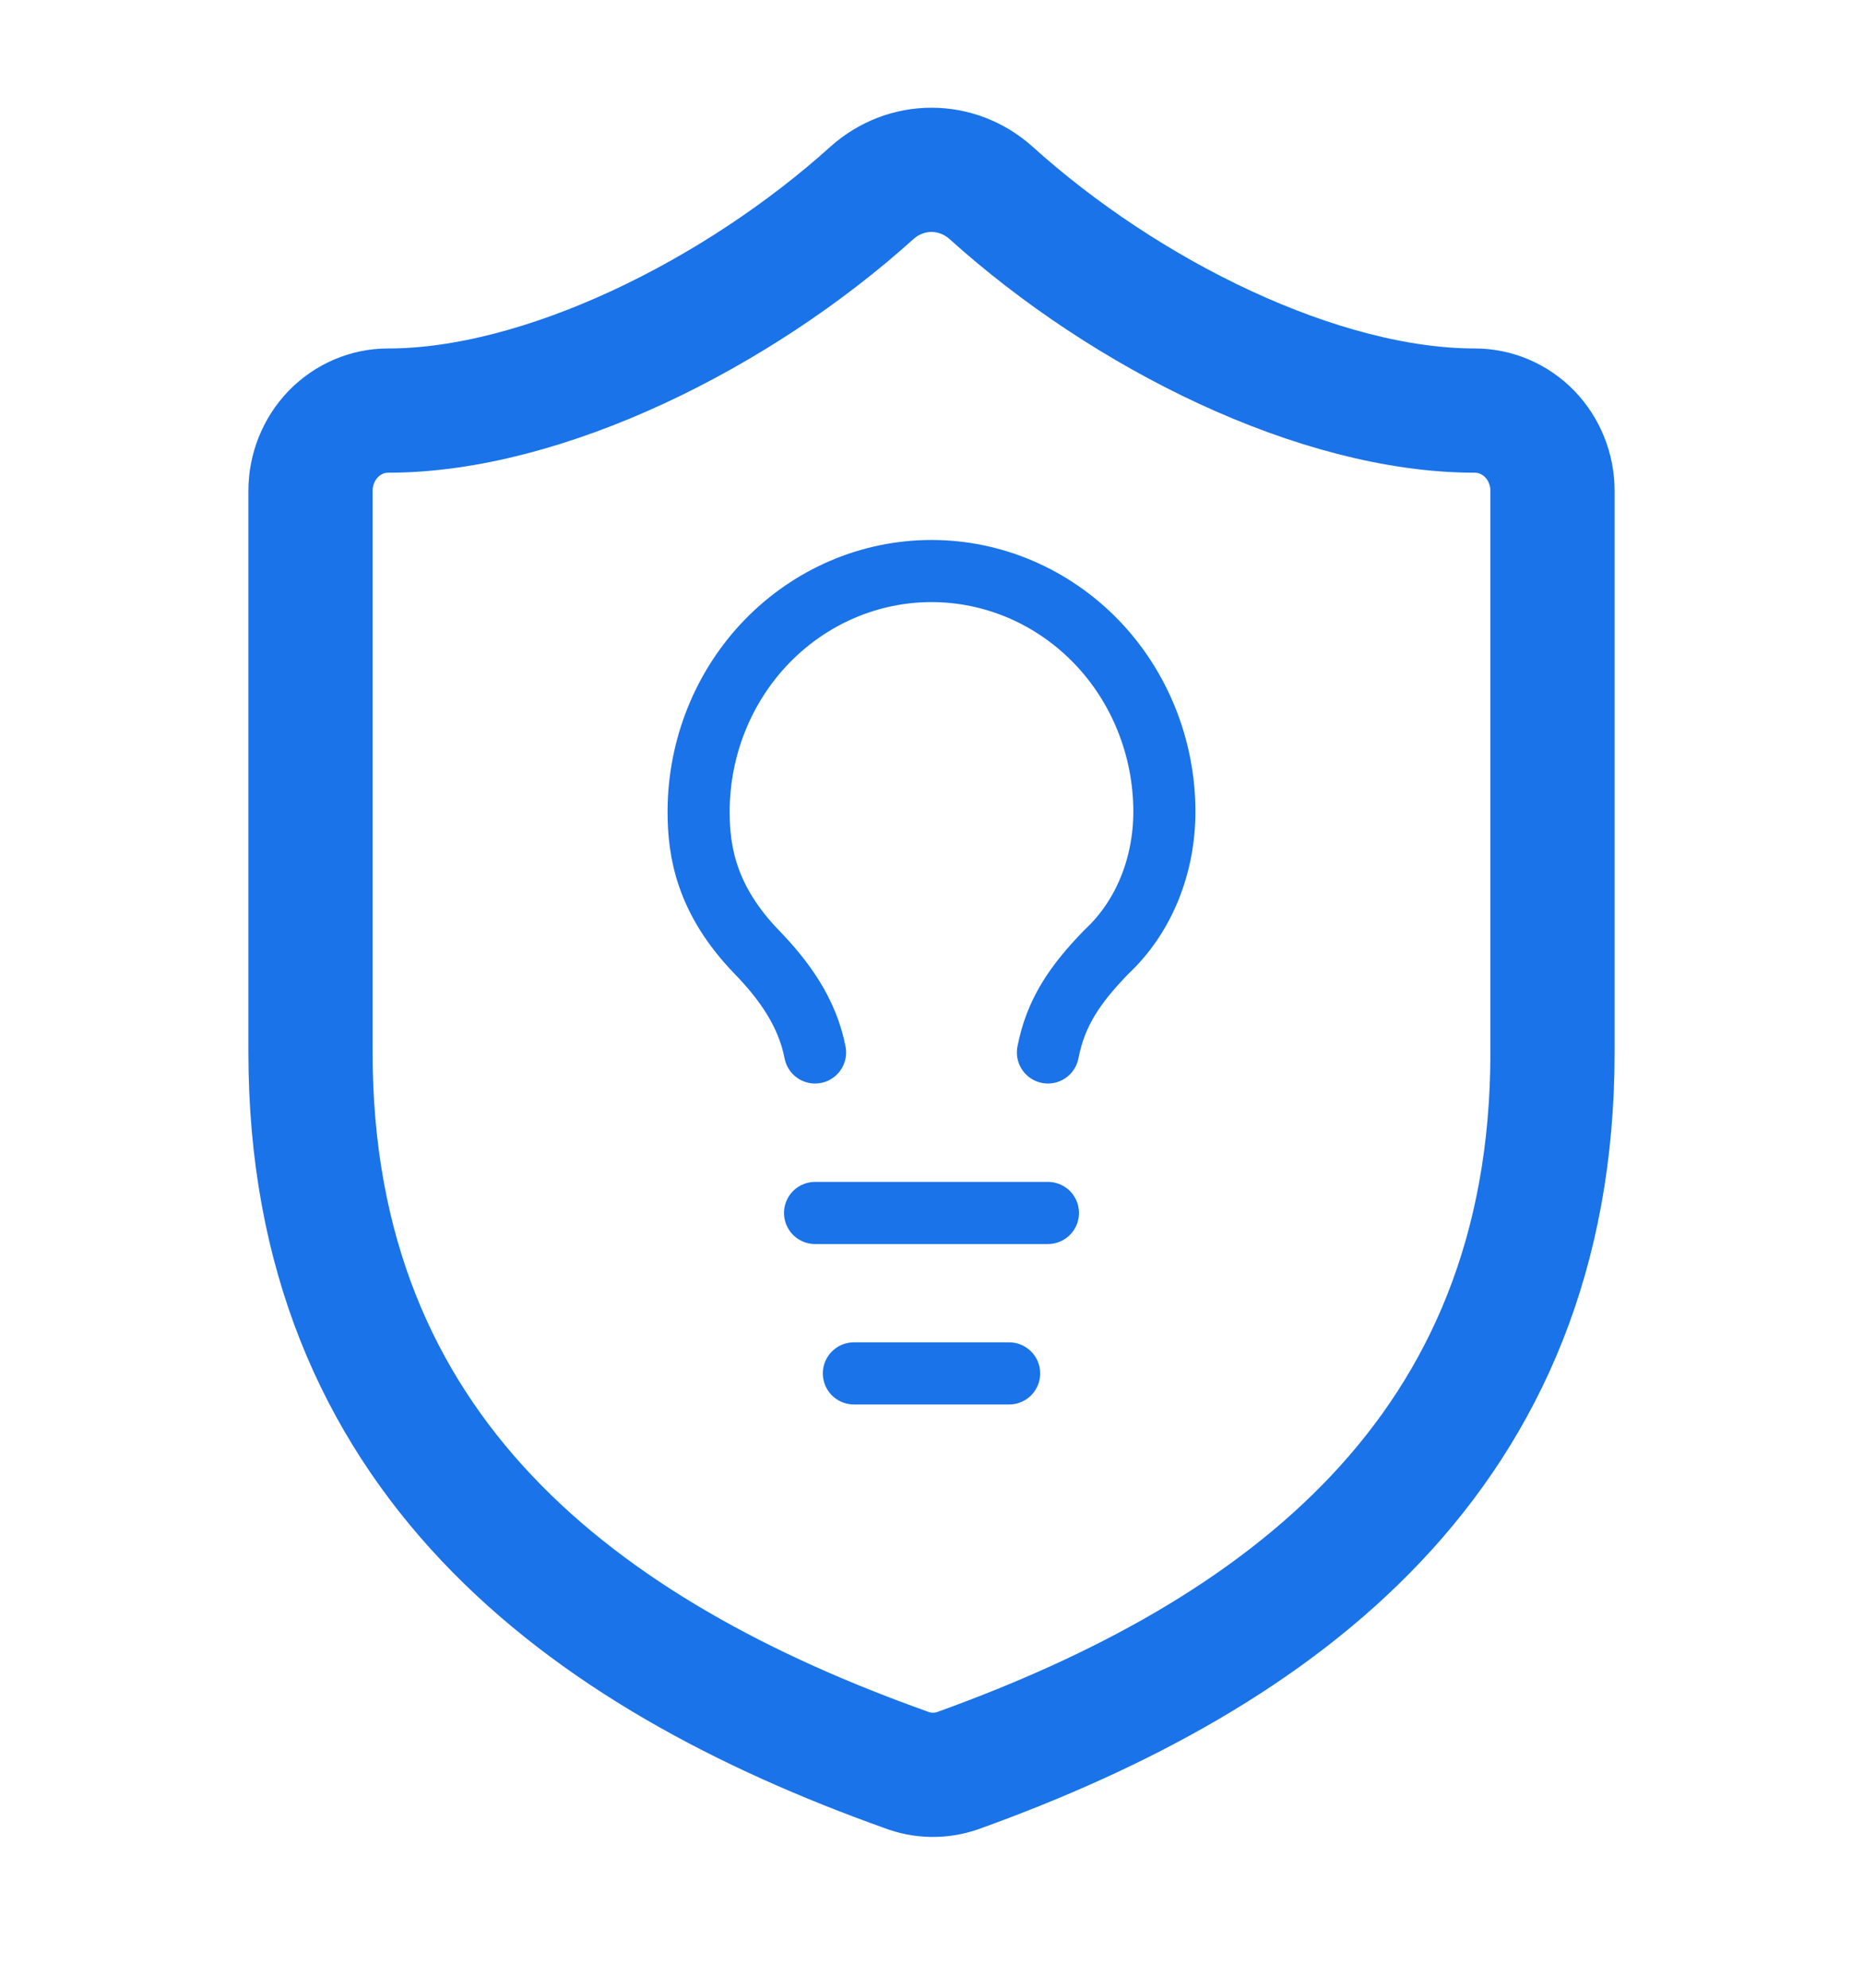
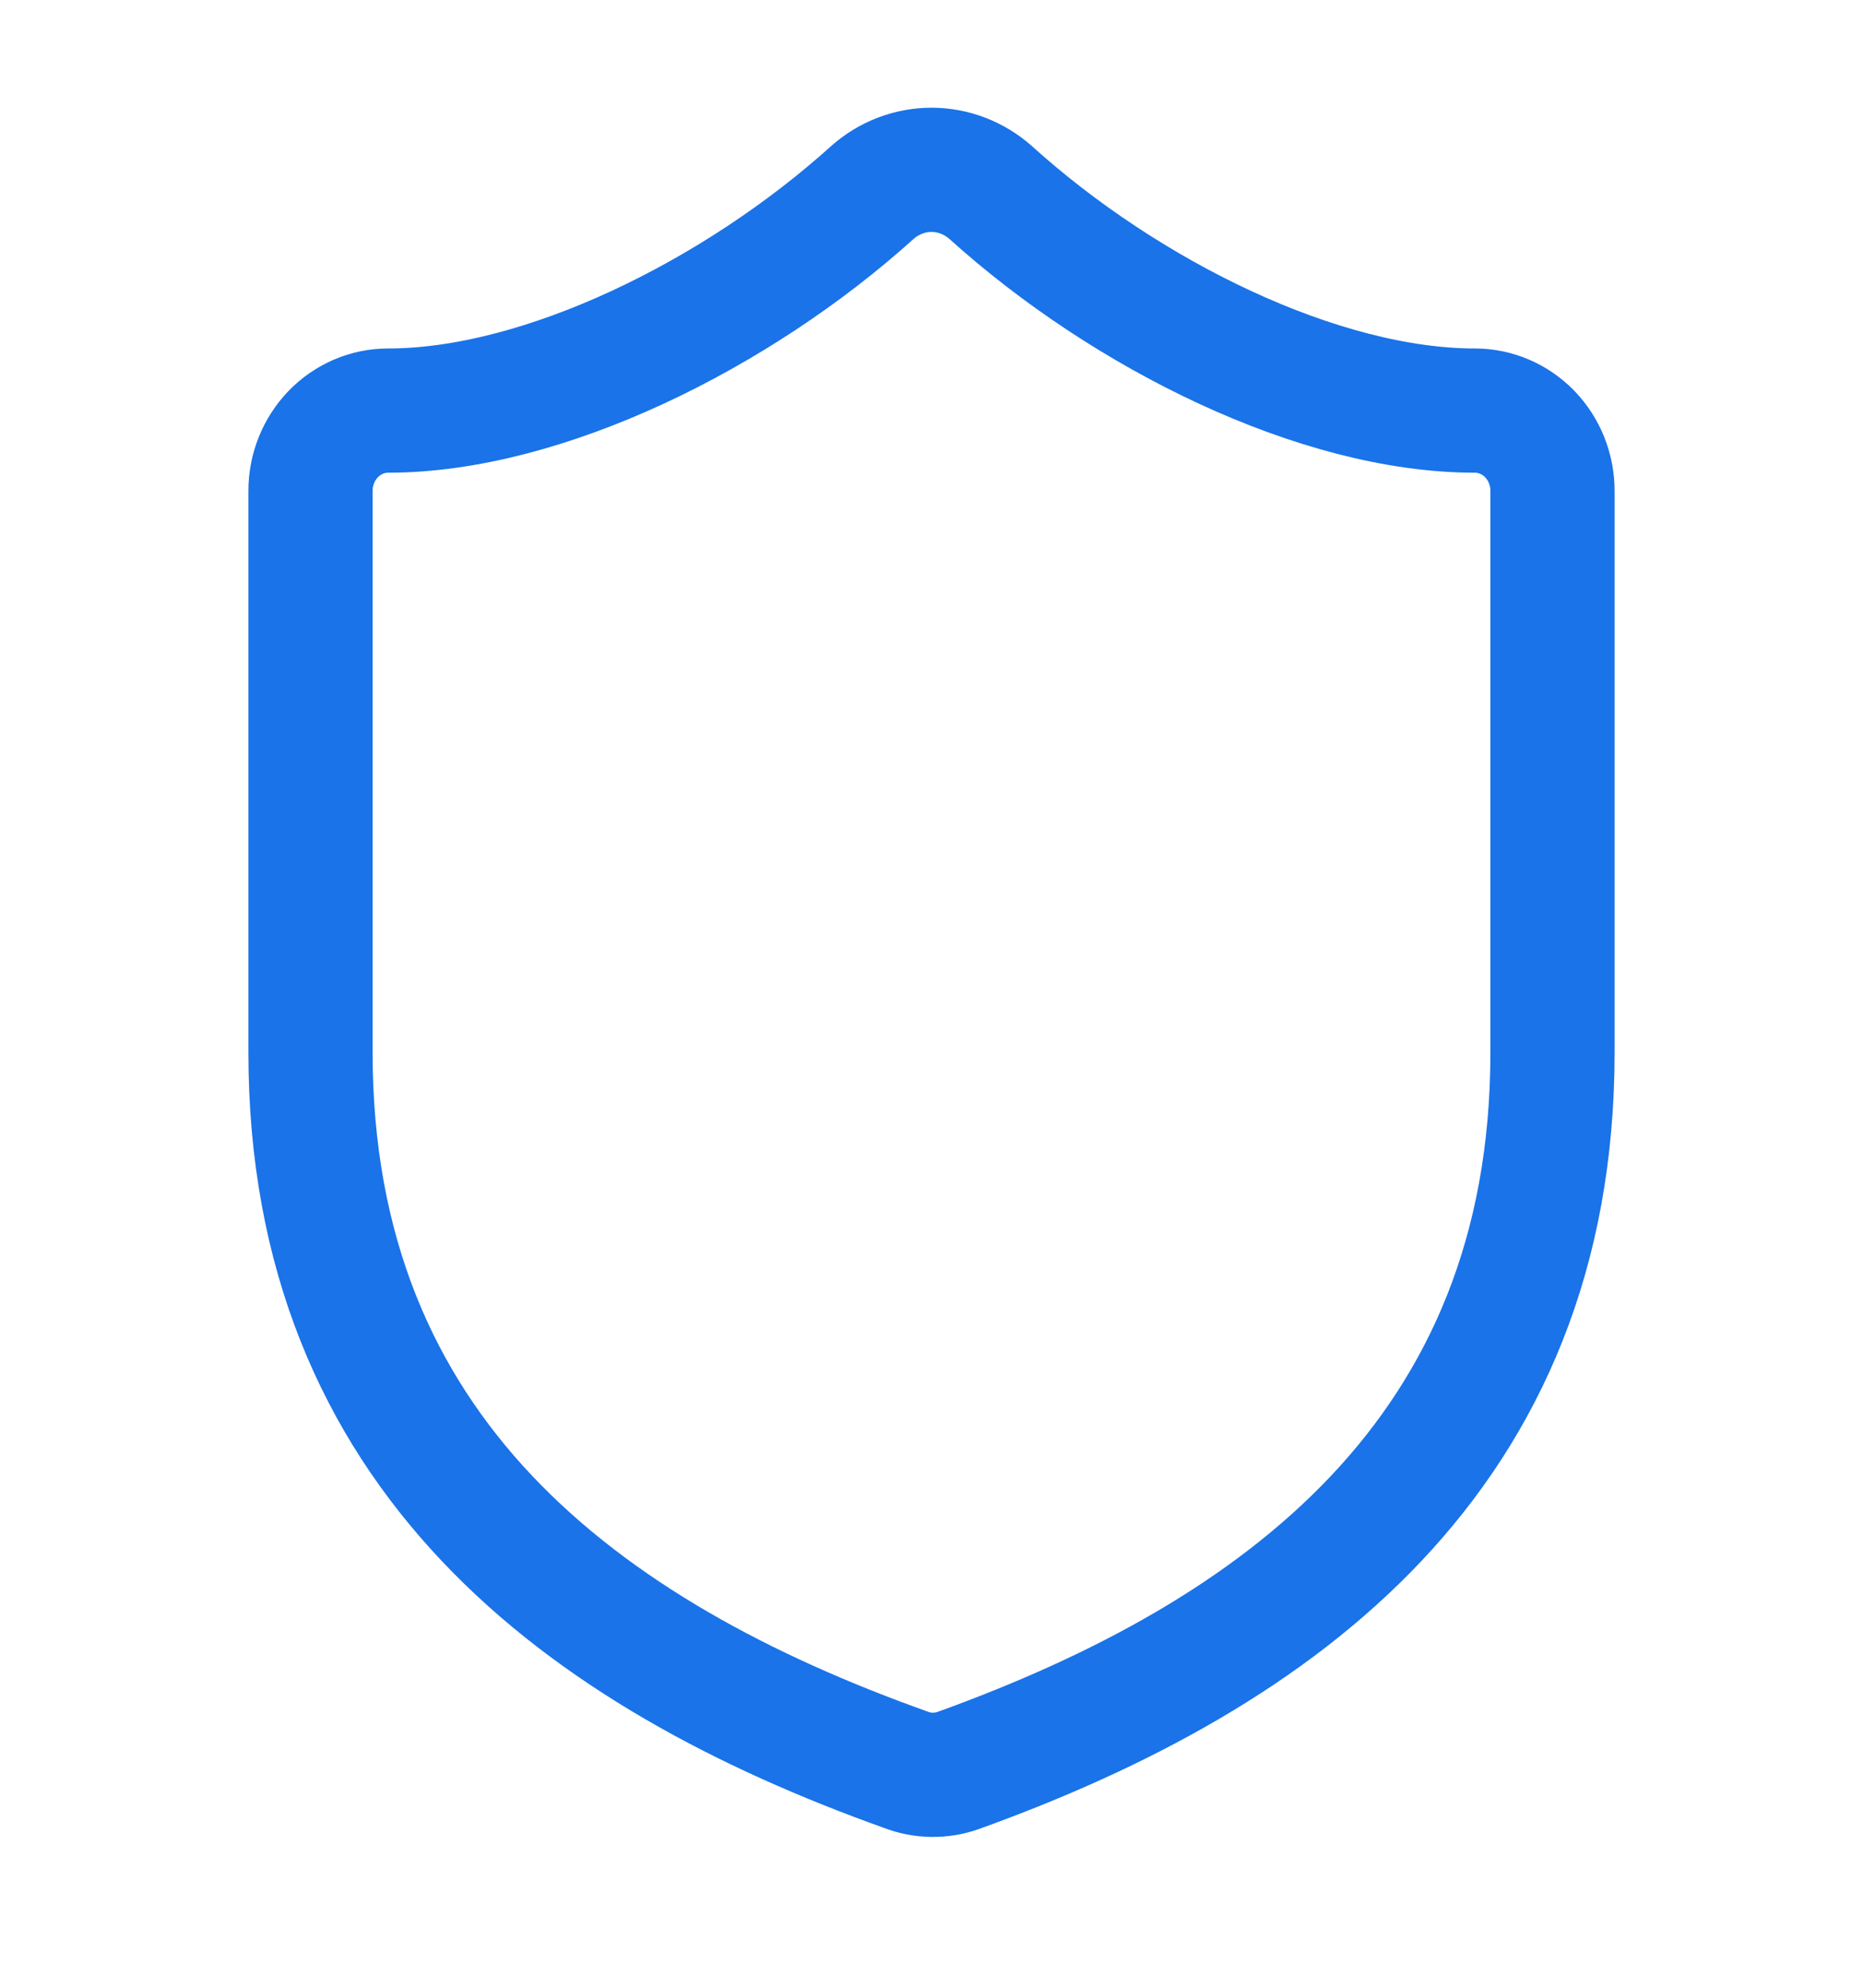
<svg xmlns="http://www.w3.org/2000/svg" width="30" height="32" viewBox="0 0 30 32" fill="none">
  <path d="M25 16.943C25 23.402 20.625 26.631 15.425 28.504C15.153 28.599 14.857 28.595 14.588 28.491C9.375 26.631 5 23.402 5 16.943V7.902C5 7.559 5.132 7.231 5.366 6.988C5.601 6.746 5.918 6.61 6.25 6.61C8.75 6.61 11.875 5.06 14.05 3.097C14.315 2.863 14.652 2.734 15 2.734C15.348 2.734 15.685 2.863 15.95 3.097C18.137 5.073 21.25 6.61 23.75 6.61C24.081 6.61 24.399 6.746 24.634 6.988C24.868 7.231 25 7.559 25 7.902V16.943Z" stroke="#1A73E8" stroke-width="2" stroke-linecap="round" stroke-linejoin="round" />
-   <path d="M16.875 16.943C17 16.297 17.312 15.845 17.812 15.329C18.438 14.748 18.75 13.908 18.75 13.068C18.75 12.041 18.355 11.055 17.652 10.328C16.948 9.602 15.995 9.193 15 9.193C14.005 9.193 13.052 9.602 12.348 10.328C11.645 11.055 11.25 12.041 11.25 13.068C11.25 13.714 11.375 14.489 12.188 15.329C12.625 15.781 13 16.297 13.125 16.943M13.125 19.527H16.875M13.75 22.11H16.25" stroke="#1A73E8" stroke-linecap="round" stroke-linejoin="round" />
</svg>